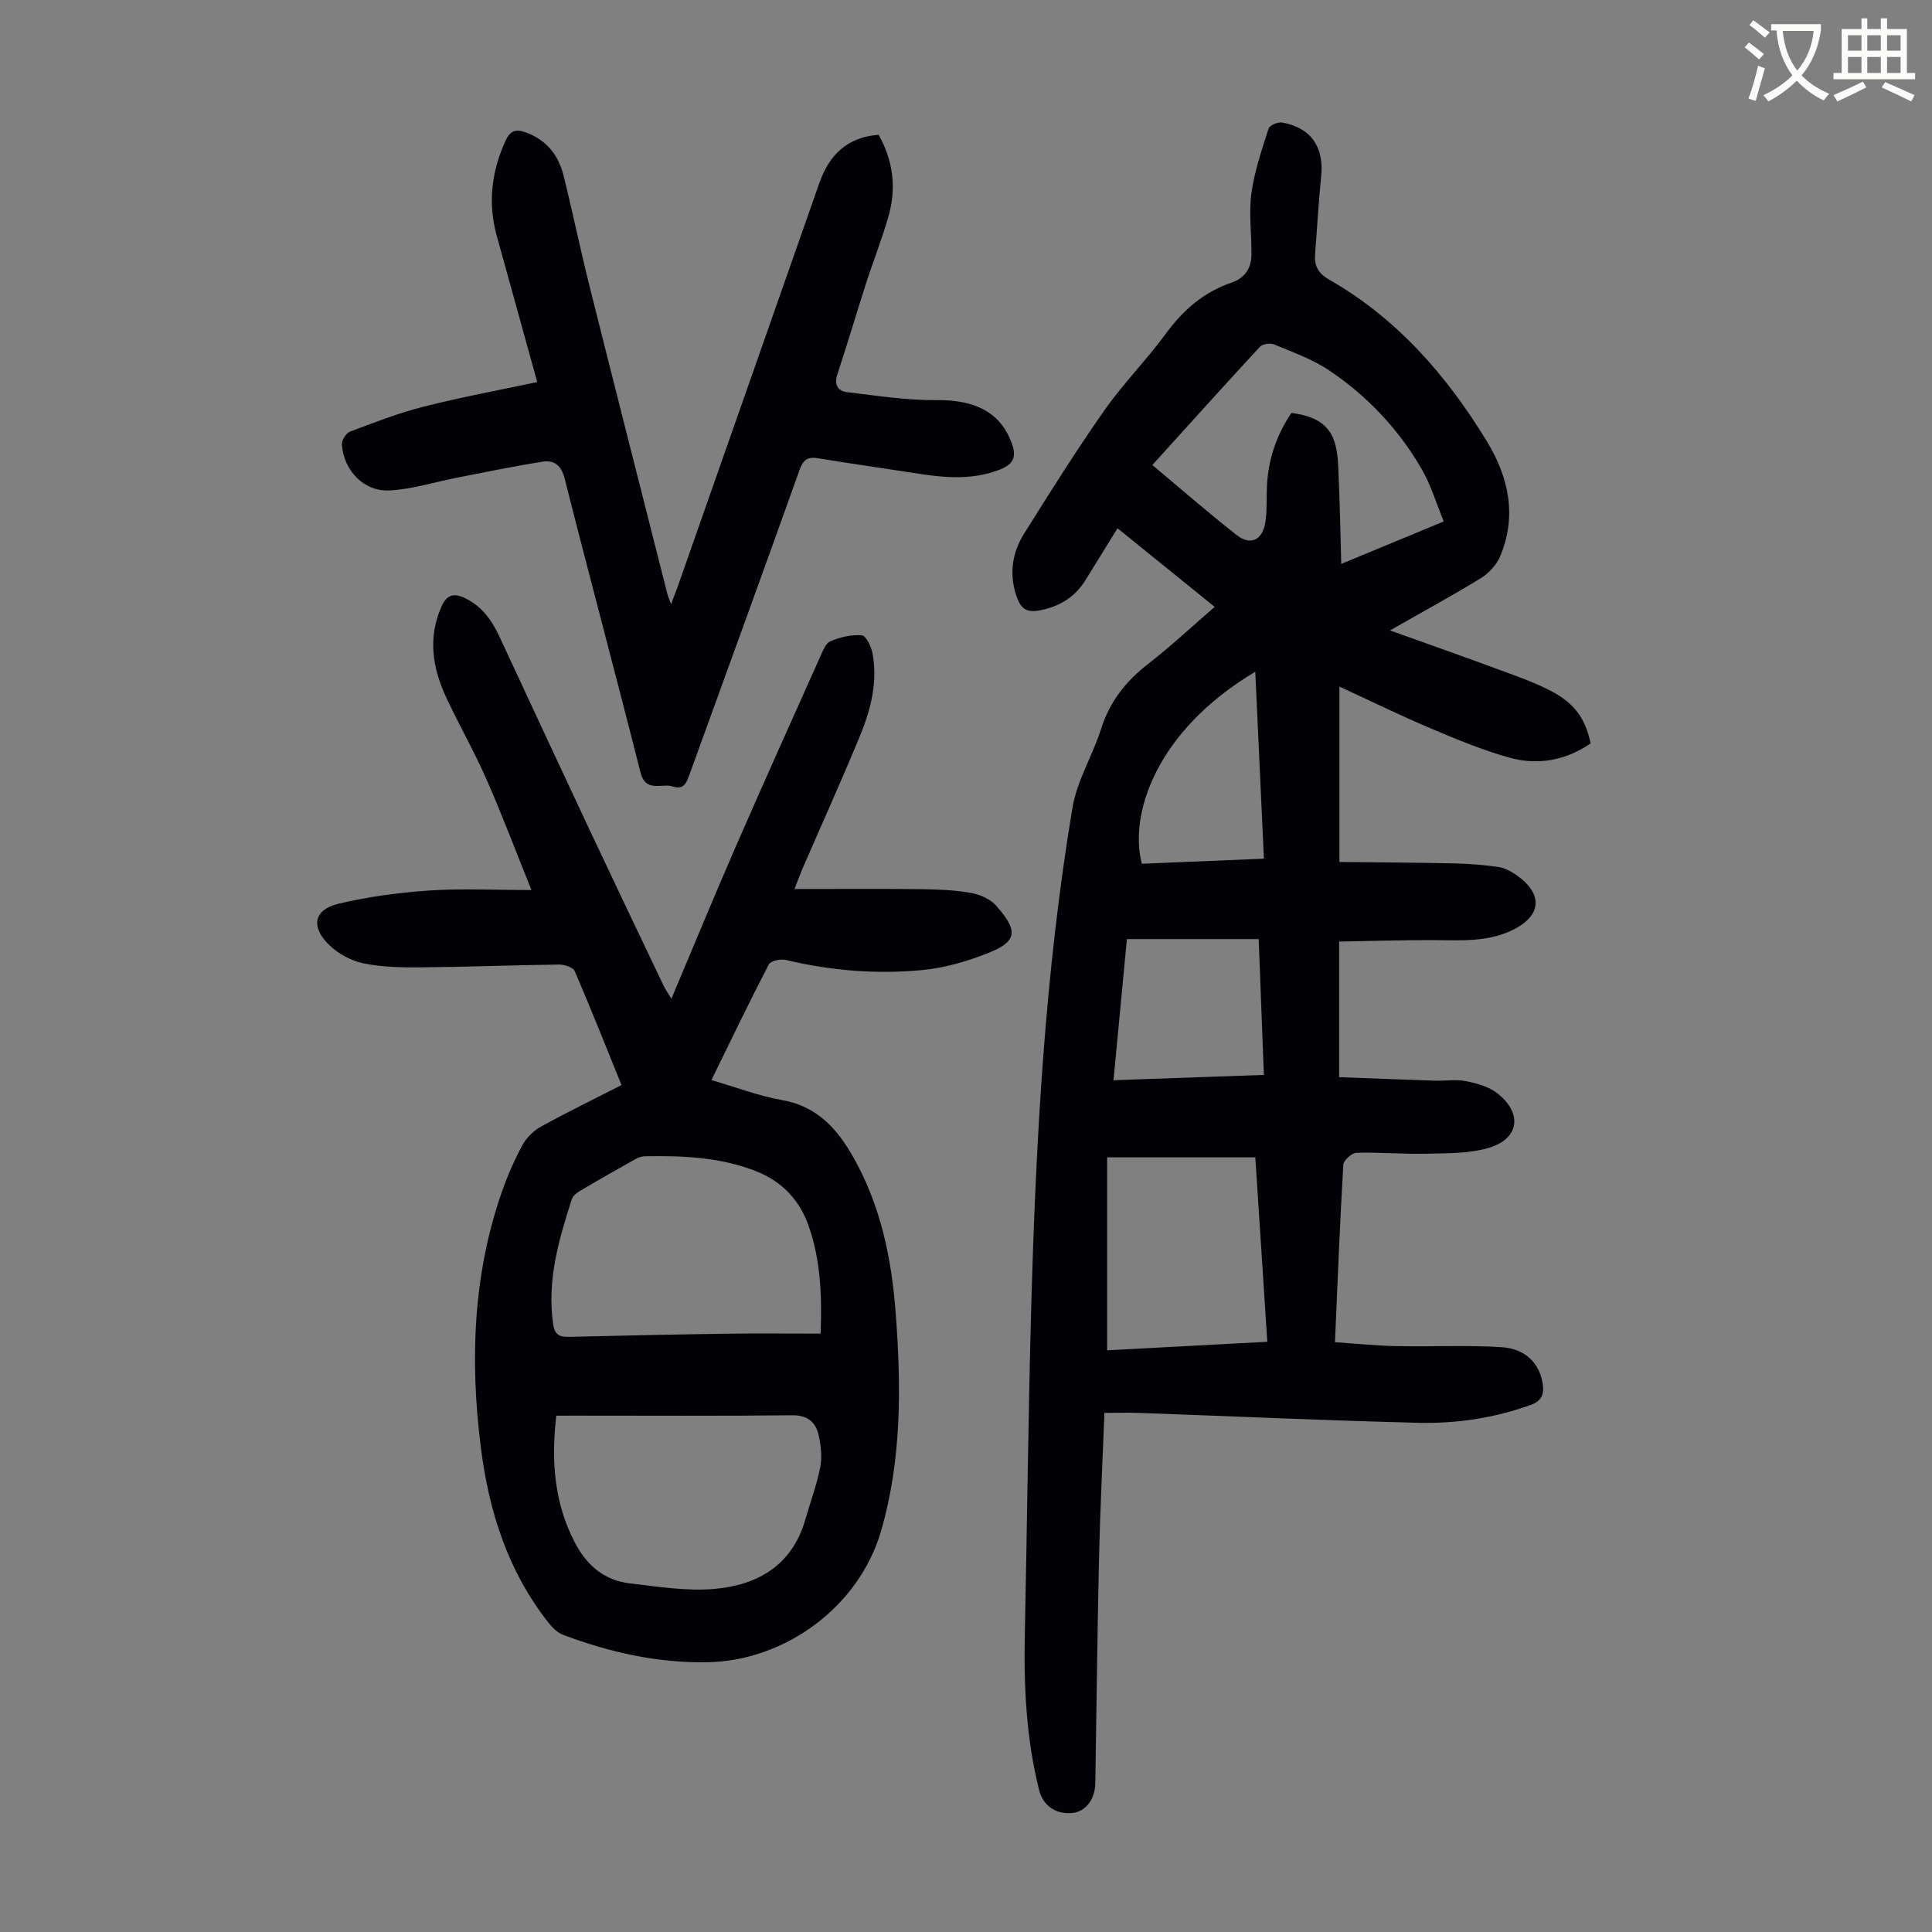
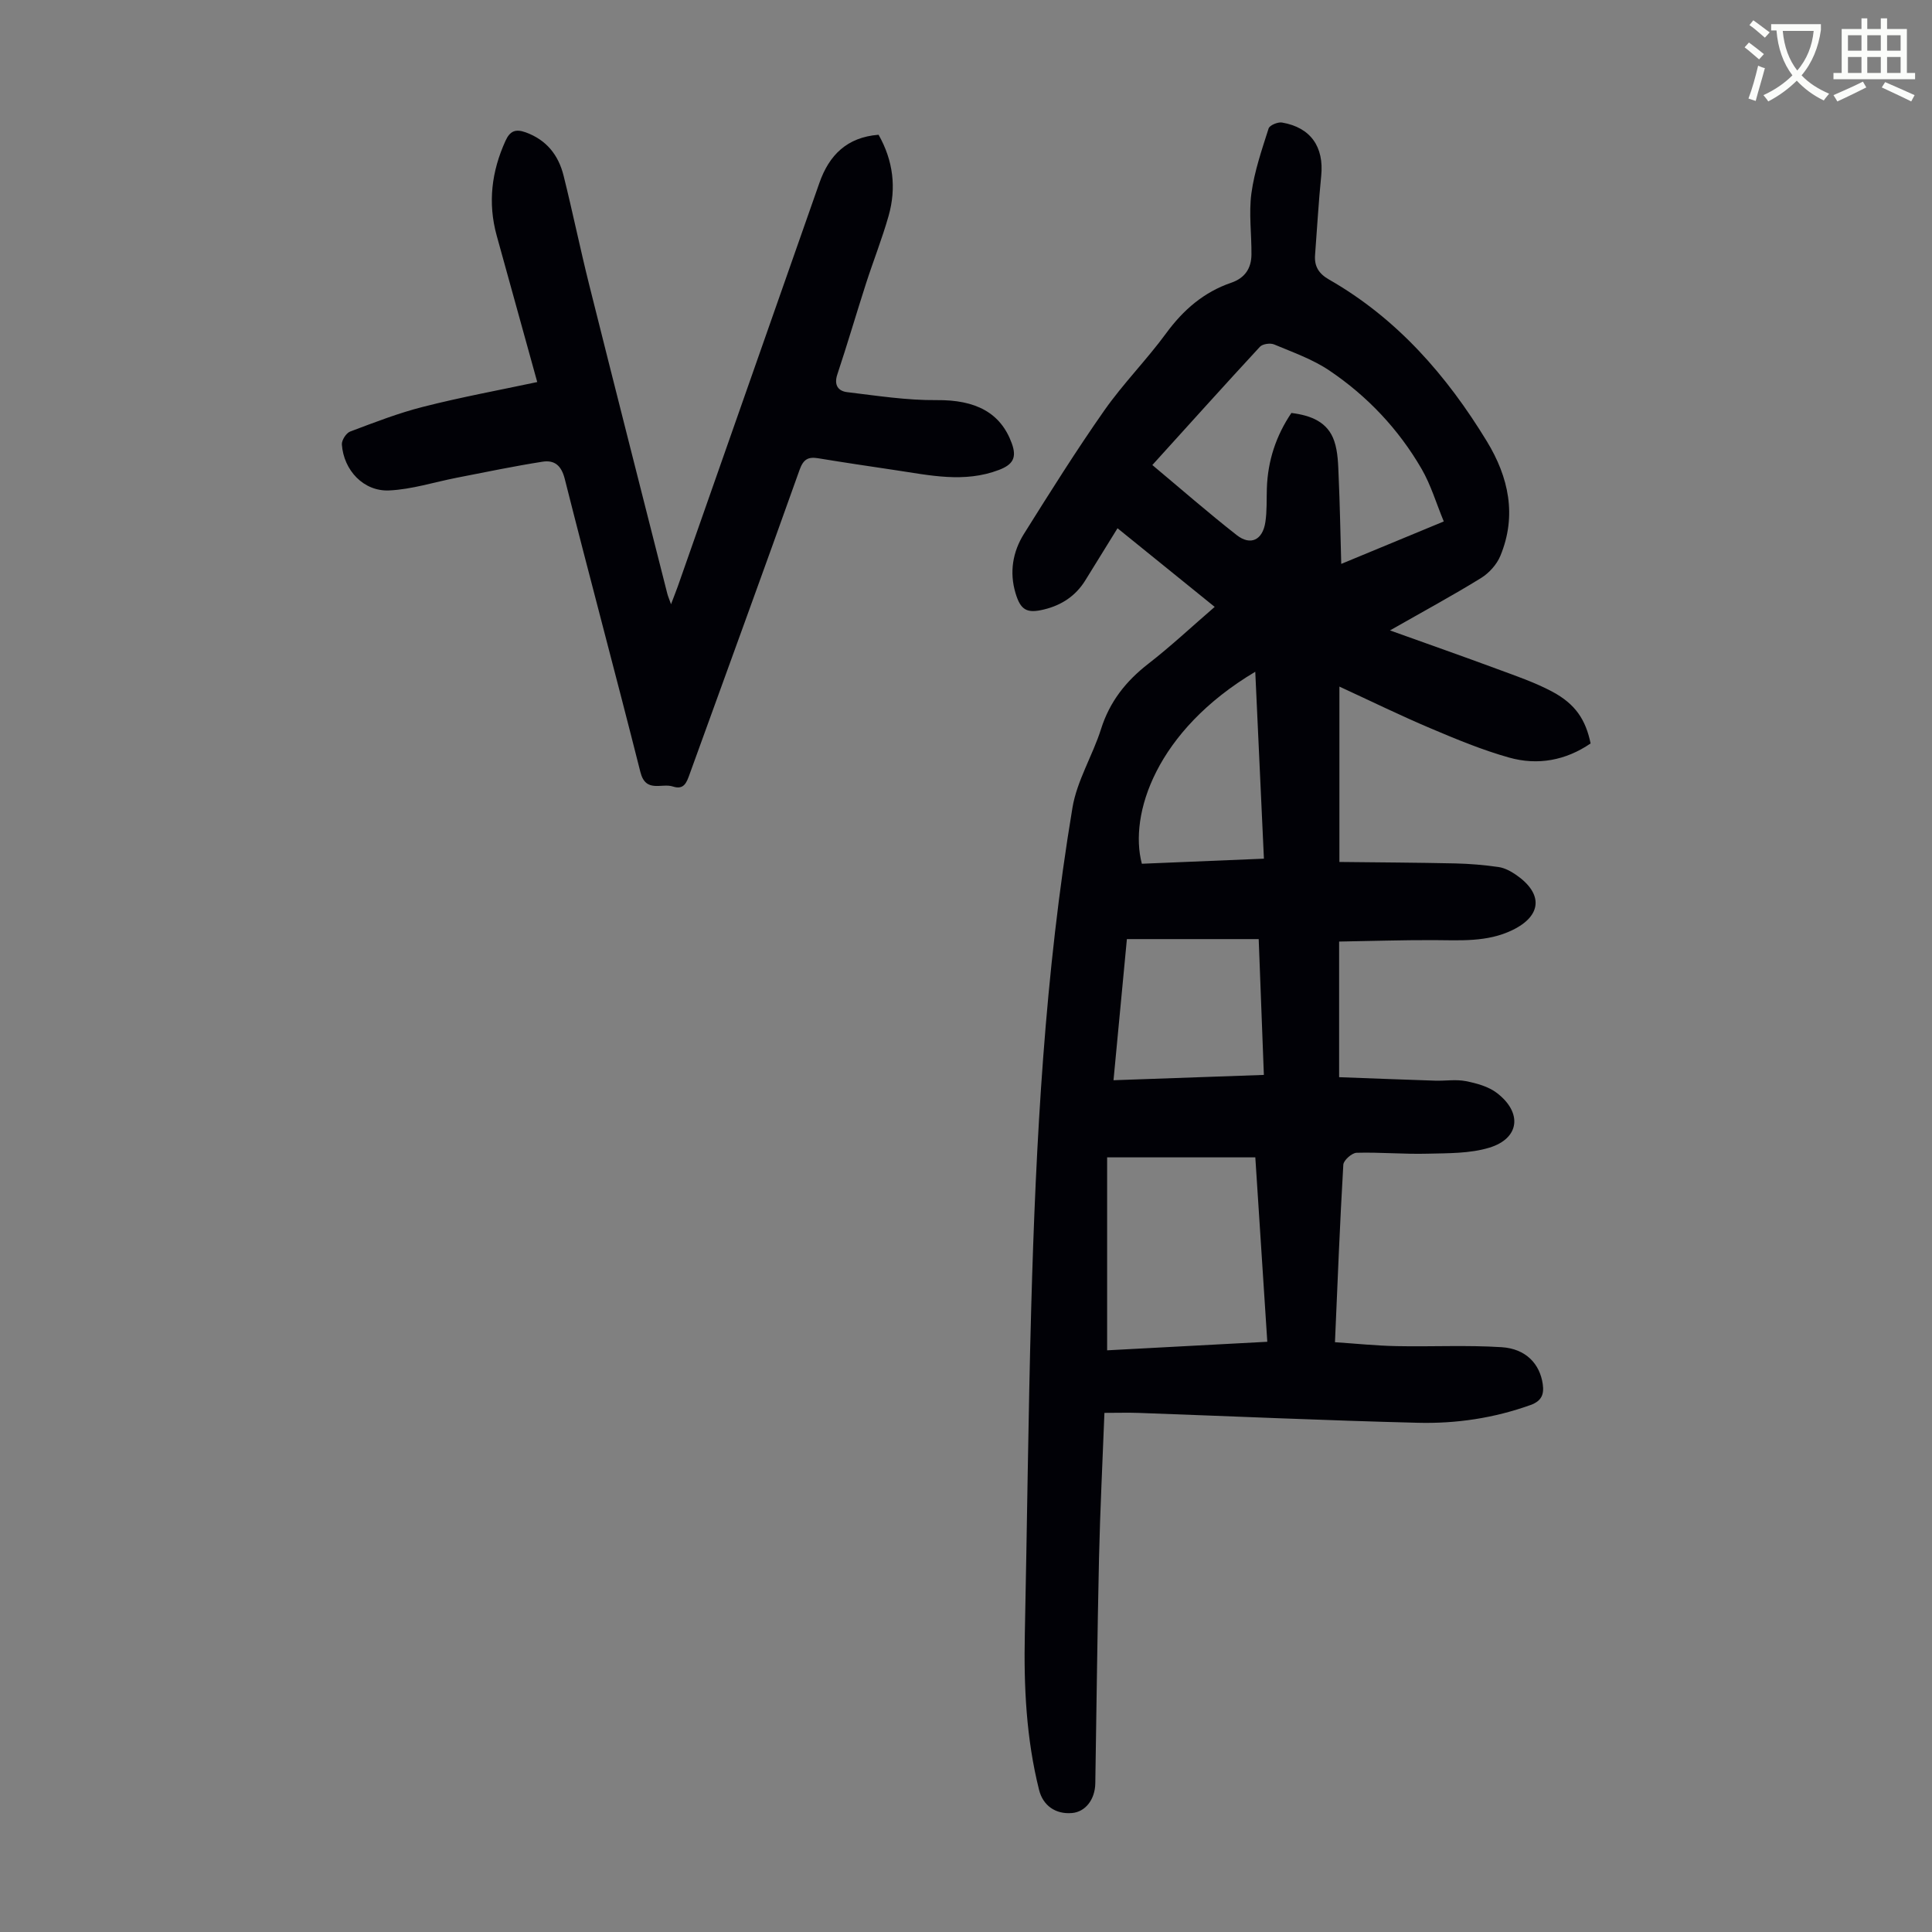
<svg xmlns="http://www.w3.org/2000/svg" enable-background="new 0 0 400 400" viewBox="0 0 400 400">
  <rect x="0" y="0" width="400" height="400" fill="#808080" stroke="none" />
  <path d="m362.1 8.8c1.1.8 2.1 1.6 3.1 2.4l-1 1.1c-1.3-1.1-2.3-2-3-2.5zm1.9 4.8c.5.2.9.4 1.4.5-.6 2.3-1.3 4.5-1.9 6.8l-1.5-.5c.8-2.1 1.4-4.3 2-6.8zm-1-9.4c1.3.9 2.4 1.8 3.4 2.5l-1 1.1c-1.4-1.2-2.4-2.1-3.2-2.6zm3.7 2.2v-1.4h10.3v1.2c-.5 3.6-1.8 6.8-4 9.4 1.5 1.6 3.4 2.8 5.7 3.8-.3.4-.7.8-1.1 1.4-2.3-1.1-4.1-2.5-5.6-4.1-1.6 1.6-3.6 3.1-5.9 4.3-.3-.5-.7-.9-1-1.3 2.4-1.1 4.4-2.5 6-4.1-1.9-2.5-3-5.6-3.3-9.3h-1.1zm8.8 0h-6.4c.3 3.3 1.3 6 3 8.2 2-2.3 3.1-5.1 3.4-8.2z" fill="#fbfcfa" />
  <path d="m385.3 3.8h1.3v2.2h2.8v-2.2h1.3v2.2h4.1v9.1h1.7v1.3h-16.9v-1.3h1.7v-9.1h4.1v-2.2zm.4 13.1.7 1.2c-1.8.9-3.8 1.9-6 2.9-.2-.4-.5-.8-.8-1.3 2.3-1 4.3-1.9 6.1-2.8zm-3.1-6.4h2.8v-3.2h-2.8zm0 4.6h2.8v-3.3h-2.8zm4-4.6h2.8v-3.2h-2.8zm0 4.6h2.8v-3.3h-2.8zm3.7 1.9c2.1.9 4.1 1.8 6.1 2.7l-.7 1.3c-2.2-1.1-4.2-2-6.1-2.9zm3.2-9.7h-2.8v3.2h2.8zm-2.8 7.8h2.8v-3.3h-2.8z" fill="#fbfcfa" />
  <g fill="#010106">
    <path d="m277.31 178.46c8.16.09 16.07.13 23.97.3 3 .07 6.01.32 8.98.75 1.27.18 2.55.88 3.63 1.62 5.66 3.91 5.34 8.47-.75 11.43-5.24 2.55-10.85 2.1-16.44 2.08-6.45-.02-12.89.19-19.45.3v28.08c6.63.24 13.25.51 19.88.72 2.12.07 4.31-.31 6.36.1 2.24.44 4.68 1.11 6.44 2.46 5.31 4.07 4.69 9.4-1.57 11.31-4.03 1.23-8.53 1.14-12.83 1.25-4.89.13-9.79-.33-14.67-.19-.97.03-2.68 1.55-2.74 2.46-.71 12.05-1.18 24.12-1.73 36.76 4.38.29 8.55.73 12.74.81 7.25.15 14.53-.24 21.76.22 5.05.32 7.92 3.48 8.52 7.64.31 2.16-.27 3.51-2.5 4.32-7.58 2.73-15.45 3.9-23.41 3.69-19.23-.48-38.44-1.35-57.67-2.04-2.21-.08-4.43-.01-7.17-.01-.38 9.98-.89 20-1.12 30.03-.35 15.55-.51 31.1-.77 46.66-.05 3.38-2.07 5.93-4.83 6.16-3.41.29-6-1.55-6.81-4.78-2.66-10.62-3.18-21.42-2.95-32.3.47-22.49.7-44.98 1.32-67.46.96-34.69 2.82-69.32 8.54-103.6.93-5.6 4.18-10.79 5.92-16.3 1.8-5.69 5.17-9.93 9.82-13.53 4.65-3.61 8.97-7.66 13.71-11.75-6.89-5.58-13.45-10.89-20.12-16.28-2.34 3.79-4.51 7.29-6.67 10.79-1.99 3.22-4.91 5.14-8.54 6.02-3.54.86-4.85.17-5.91-3.39-1.29-4.32-.58-8.54 1.75-12.26 5.4-8.62 10.81-17.24 16.64-25.56 3.91-5.57 8.77-10.47 12.8-15.97 3.55-4.85 7.81-8.53 13.49-10.47 2.82-.97 4.14-2.98 4.17-5.8.04-4.24-.57-8.55-.01-12.71.62-4.56 2.16-9.01 3.56-13.42.21-.67 1.91-1.38 2.78-1.23 5.95 1.02 8.72 5.06 8.11 11.06-.55 5.44-.85 10.91-1.27 16.37-.18 2.36.78 3.87 2.9 5.08 14.07 8.05 24.37 19.86 32.68 33.51 4.5 7.39 6.24 15.36 2.78 23.7-.74 1.79-2.33 3.55-3.99 4.58-5.86 3.62-11.93 6.9-18.86 10.85 7.96 2.86 15.1 5.36 22.2 7.99 3.86 1.43 7.81 2.77 11.42 4.7 4.81 2.58 6.9 5.82 7.92 10.71-5.16 3.53-10.94 4.59-16.86 2.93-5.56-1.56-10.95-3.8-16.28-6.06-6.24-2.64-12.34-5.63-18.87-8.64zm-17.41 61.16c-10.49 0-20.38 0-30.68 0v39.95c10.96-.59 21.93-1.17 33.16-1.77-.84-12.94-1.66-25.51-2.48-38.18zm-21.32-143.34c5.96 4.98 11.59 9.9 17.46 14.5 2.88 2.26 5.38 1.03 5.94-2.68.35-2.3.23-4.68.31-7.02.19-5.71 1.91-10.89 5.08-15.58 4.1.51 7.55 1.88 8.88 5.84.76 2.26.8 4.81.9 7.24.26 5.85.36 11.71.54 18.17 7.38-3.06 13.94-5.77 21.23-8.79-1.58-3.82-2.68-7.58-4.59-10.87-4.77-8.24-11.25-15.09-19.12-20.39-3.46-2.33-7.54-3.76-11.42-5.39-.8-.33-2.39-.11-2.94.49-7.42 8.02-14.73 16.16-22.27 24.48zm-8.04 127.37c10.69-.38 20.77-.74 31.13-1.1-.37-9.63-.71-18.84-1.07-28.12-9.26 0-18.15 0-27.29 0-.91 9.67-1.82 19.2-2.77 29.22zm31.14-45.87c-.61-13.19-1.19-25.79-1.79-38.7-20.57 12.23-26.18 29.58-23.48 39.75 8.26-.34 16.58-.69 25.27-1.05z" />
-     <path d="m164.49 184.06c9.14 0 17.63-.06 26.12.03 3.45.04 6.94.17 10.33.76 1.88.32 4.05 1.25 5.27 2.62 4.3 4.86 4.66 7.25-1.06 9.61-4.47 1.85-9.32 3.28-14.11 3.75-9.5.92-18.99.15-28.34-2.08-1.08-.26-3.14.17-3.53.92-4.06 7.82-7.87 15.77-11.88 23.95 5.04 1.46 9.77 3.28 14.68 4.15 7.29 1.3 11.42 6.01 14.76 11.93 5.62 9.96 7.86 20.87 8.71 32.1 1.15 15.23 1.28 30.42-3.06 45.28-4.52 15.49-19.75 26.81-35.98 27.07-10.35.17-20.2-2.06-29.79-5.66-1.16-.43-2.22-1.47-3.01-2.47-8.45-10.68-12.4-23.15-14.06-36.44-2.24-17.85-1.63-35.51 4.32-52.69 1.17-3.36 2.61-6.67 4.3-9.8.83-1.54 2.32-3 3.86-3.85 5.37-2.96 10.9-5.65 16.66-8.59-3.23-7.96-6.34-15.82-9.69-23.58-.35-.8-2.16-1.39-3.28-1.37-9.51.12-19.01.5-28.51.58-4 .04-8.1-.03-11.99-.84-2.57-.54-5.3-2.03-7.16-3.89-3.78-3.77-3.02-7.24 2.06-8.45 6.14-1.46 12.49-2.3 18.79-2.73 6.66-.45 13.38-.1 21.13-.1-3.31-8.21-6.13-15.7-9.35-23.01-2.52-5.72-5.64-11.17-8.29-16.84-2.83-6.08-3.85-12.3-1.01-18.79 1.14-2.61 2.66-2.88 4.95-1.77 3.53 1.71 5.56 4.68 7.16 8.12 6.35 13.68 12.72 27.36 19.13 41.01 4.9 10.42 9.87 20.8 14.82 31.18.36.76.86 1.45 1.57 2.61 4.53-10.73 8.76-21.03 13.21-31.24 5.76-13.21 11.67-26.35 17.56-39.5.54-1.21 1.15-2.85 2.16-3.28 2.01-.85 4.37-1.42 6.5-1.22.88.08 1.96 2.38 2.22 3.8 1.09 5.92-.39 11.61-2.61 17.01-3.83 9.29-7.98 18.45-11.98 27.67-.47 1.12-.87 2.26-1.58 4.04zm5.41 92.05c.31-8.15-.06-15.26-2.42-22.13-1.88-5.48-5.51-9.35-10.96-11.5-7.45-2.93-15.24-3.23-23.09-3.08-.63.01-1.32.27-1.88.58-3.9 2.19-7.78 4.4-11.63 6.68-.63.37-1.33.99-1.54 1.64-2.71 8.43-5.19 16.88-3.84 25.94.34 2.29 1.48 2.58 3.4 2.54 10.84-.26 21.68-.5 32.52-.65 6.35-.09 12.7-.02 19.44-.02zm-54.73 16.99c-1.08 9.36-.44 18.08 3.89 26.35 2.46 4.69 6.1 7.77 11.34 8.37 5.85.68 11.82 1.66 17.61 1.14 8.86-.8 15.98-4.88 18.69-14.25 1.05-3.64 2.39-7.22 3.12-10.93.42-2.1.15-4.46-.32-6.59-.6-2.72-2.24-4.2-5.48-4.17-15.1.16-30.21.07-45.31.07-1.1.01-2.19.01-3.54.01z" />
    <path d="m111.23 79.1c-2.92-10.56-5.67-20.45-8.4-30.34-1.86-6.76-1.06-13.27 1.83-19.61.92-2.02 2.06-2.52 4.2-1.74 4.31 1.57 6.76 4.71 7.82 8.94 1.89 7.58 3.46 15.25 5.36 22.83 5.32 21.25 10.73 42.47 16.11 63.7.13.52.35 1.02.78 2.22.62-1.65 1.04-2.69 1.42-3.75 9.77-27.83 19.54-55.66 29.3-83.49 2.02-5.76 5.72-9.45 12.25-9.96 3.03 5.35 3.72 11 2.07 16.81-1.34 4.72-3.16 9.3-4.67 13.98-2.02 6.27-3.86 12.59-5.94 18.83-.74 2.21.18 3.45 2.04 3.67 6.16.74 12.36 1.71 18.53 1.65 8.07-.08 13.24 2.6 15.55 8.95 1.1 3.02.18 4.41-2.65 5.5-7.21 2.75-14.35 1.1-21.52.04-5.3-.79-10.61-1.58-15.9-2.45-2.06-.34-3.07.17-3.86 2.38-7.5 21.05-15.18 42.04-22.78 63.05-.6 1.66-1.15 3.29-3.45 2.53-2.32-.77-5.62 1.41-6.73-2.98-5.11-20.26-10.55-40.44-15.66-60.7-.71-2.82-2.15-3.95-4.6-3.57-5.93.93-11.82 2.16-17.72 3.31-4.68.91-9.32 2.42-14.02 2.64-5.3.25-9.43-4.16-9.81-9.51-.06-.88.89-2.37 1.71-2.68 4.99-1.88 9.99-3.83 15.14-5.13 7.76-1.98 15.66-3.43 23.6-5.12z" />
  </g>
</svg>